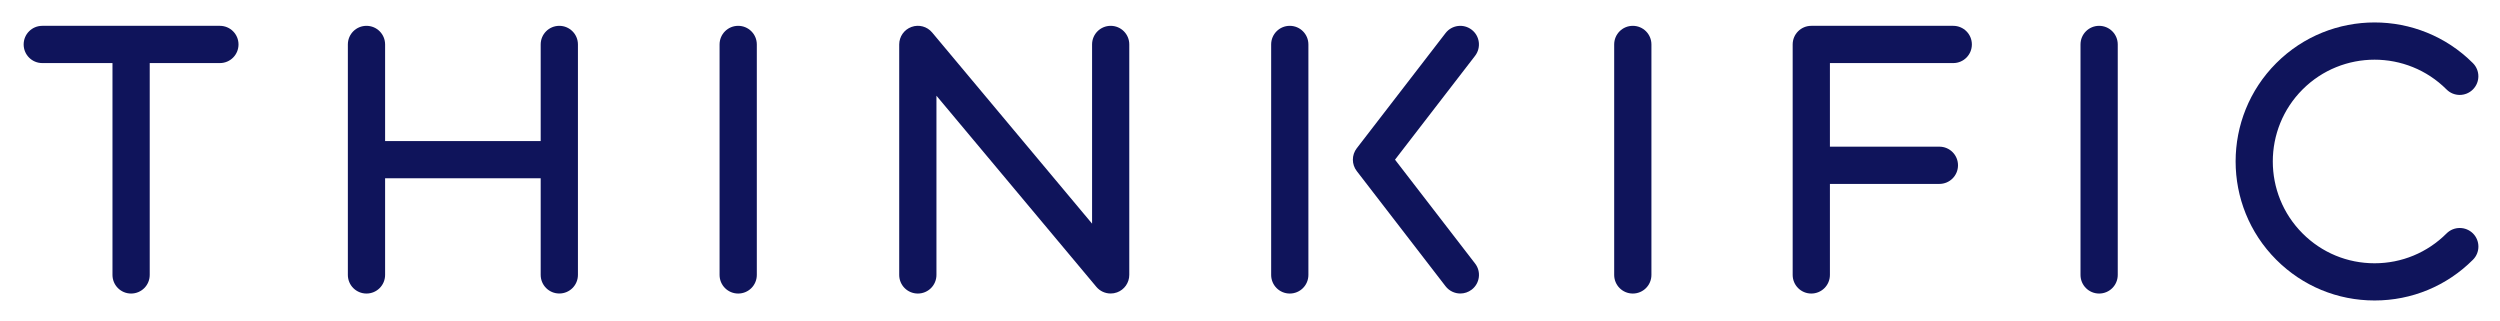
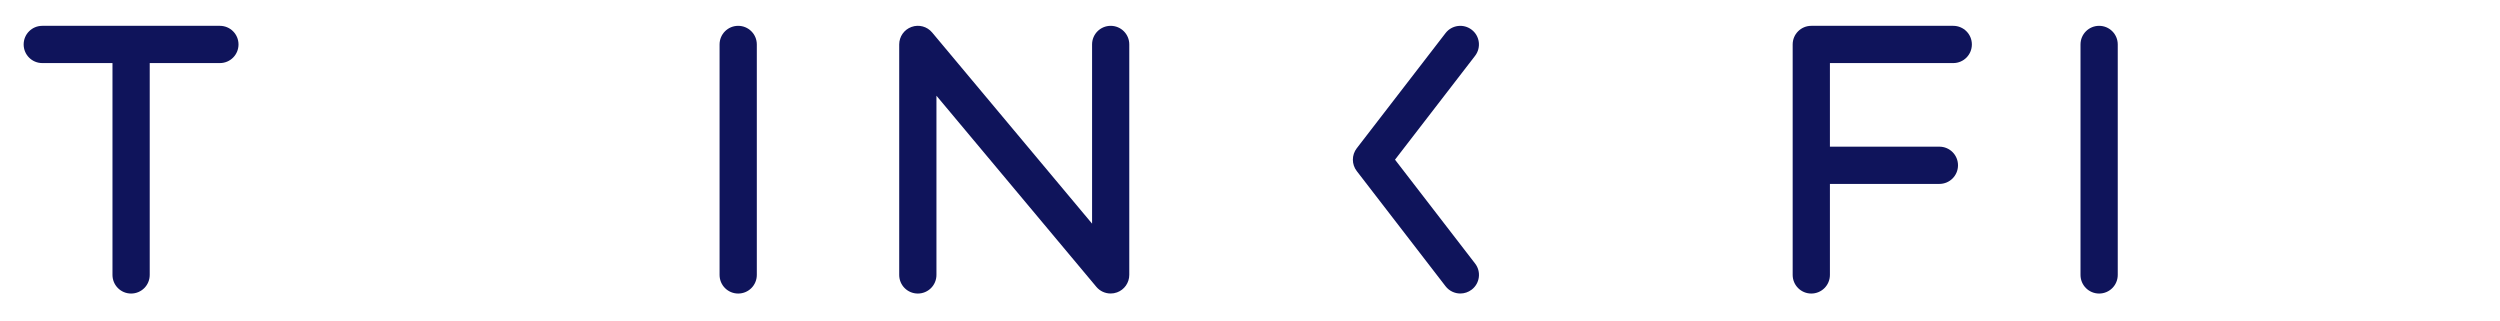
<svg xmlns="http://www.w3.org/2000/svg" width="631" height="81" viewBox="0 0 631 81" fill="none">
  <path d="M55.5 6.52H10.67C8.07 6.52 5.97 8.62 5.97 11.22C5.97 13.82 8.07 15.92 10.67 15.92H28.39V69.39C28.39 71.99 30.49 74.09 33.09 74.09C35.69 74.09 37.79 71.99 37.79 69.39V15.92H55.5C58.1 15.92 60.2 13.82 60.2 11.22C60.2 8.62 58.1 6.52 55.5 6.52Z" fill="#0F145B" />
-   <path d="M141.17 6.52C138.57 6.52 136.47 8.62 136.47 11.22V35.6H97.2V11.22C97.2 8.62 95.1 6.52 92.5 6.52C89.9 6.52 87.8 8.62 87.8 11.22V69.39C87.8 71.99 89.9 74.09 92.5 74.09C95.1 74.09 97.2 71.99 97.2 69.39V45H136.47V69.38C136.47 71.98 138.57 74.08 141.17 74.08C143.77 74.08 145.87 71.98 145.87 69.38V11.22C145.87 8.62 143.76 6.52 141.17 6.52Z" fill="#0F145B" />
  <path d="M186.32 6.52C183.72 6.52 181.62 8.62 181.62 11.22V69.39C181.62 71.99 183.72 74.09 186.32 74.09C188.92 74.09 191.02 71.99 191.02 69.39V11.22C191.02 8.62 188.91 6.52 186.32 6.52Z" fill="#0F145B" />
-   <path d="M325.54 6.52C322.94 6.52 320.84 8.62 320.84 11.22V69.39C320.84 71.99 322.94 74.09 325.54 74.09C328.14 74.09 330.24 71.99 330.24 69.39V11.22C330.24 8.62 328.14 6.52 325.54 6.52Z" fill="#0F145B" />
-   <path d="M412.12 6.52C409.52 6.52 407.42 8.62 407.42 11.22V69.39C407.42 71.99 409.52 74.09 412.12 74.09C414.72 74.09 416.82 71.99 416.82 69.39V11.22C416.82 8.62 414.72 6.52 412.12 6.52Z" fill="#0F145B" />
  <path d="M529.82 6.52C527.22 6.52 525.12 8.62 525.12 11.22V69.39C525.12 71.99 527.22 74.09 529.82 74.09C532.42 74.09 534.52 71.99 534.52 69.39V11.22C534.52 8.62 532.42 6.52 529.82 6.52Z" fill="#0F145B" />
  <path d="M493 6.52H457.17C454.57 6.52 452.47 8.62 452.47 11.22V69.39C452.47 71.99 454.57 74.09 457.17 74.09C459.77 74.09 461.87 71.99 461.87 69.39V46.42H489.5C492.1 46.42 494.2 44.32 494.2 41.72C494.2 39.12 492.1 37.02 489.5 37.02H461.87V15.92H493C495.6 15.92 497.7 13.82 497.7 11.22C497.7 8.62 495.6 6.52 493 6.52Z" fill="#0F145B" />
  <path d="M280.34 6.52C277.74 6.52 275.64 8.62 275.64 11.22V56.45L235.27 8.2C234 6.68 231.92 6.12 230.06 6.8C228.2 7.47 226.96 9.24 226.96 11.22V69.39C226.96 71.99 229.06 74.09 231.66 74.09C234.26 74.09 236.36 71.99 236.36 69.39V24.16L276.72 72.4C277.63 73.49 278.96 74.08 280.33 74.08C280.87 74.08 281.41 73.99 281.93 73.8C283.79 73.13 285.03 71.36 285.03 69.38V11.22C285.04 8.62 282.93 6.52 280.34 6.52Z" fill="#0F145B" />
-   <path d="M617.51 58.92C612.66 63.77 606.2 66.45 599.34 66.45C592.48 66.45 586.02 63.78 581.17 58.92C571.15 48.9 571.15 32.6 581.17 22.58C591.19 12.56 607.49 12.56 617.51 22.58C619.34 24.42 622.32 24.42 624.16 22.58C626 20.74 626 17.77 624.16 15.93C610.47 2.24 588.21 2.25 574.53 15.93C560.85 29.61 560.85 51.88 574.53 65.56C581.16 72.19 589.97 75.84 599.35 75.84C608.72 75.84 617.54 72.19 624.17 65.56C626.01 63.73 626.01 60.75 624.17 58.91C622.32 57.09 619.34 57.09 617.51 58.92Z" fill="#0F145B" />
  <path d="M371.45 7.5C369.39 5.92 366.44 6.3 364.86 8.35L342.44 37.43C341.14 39.12 341.14 41.48 342.44 43.17L364.86 72.25C365.79 73.45 367.18 74.08 368.59 74.08C369.59 74.08 370.6 73.76 371.46 73.1C373.52 71.52 373.9 68.56 372.31 66.51L352.1 40.3L372.31 14.09C373.89 12.03 373.51 9.08 371.45 7.5Z" fill="#0F145B" />
</svg>